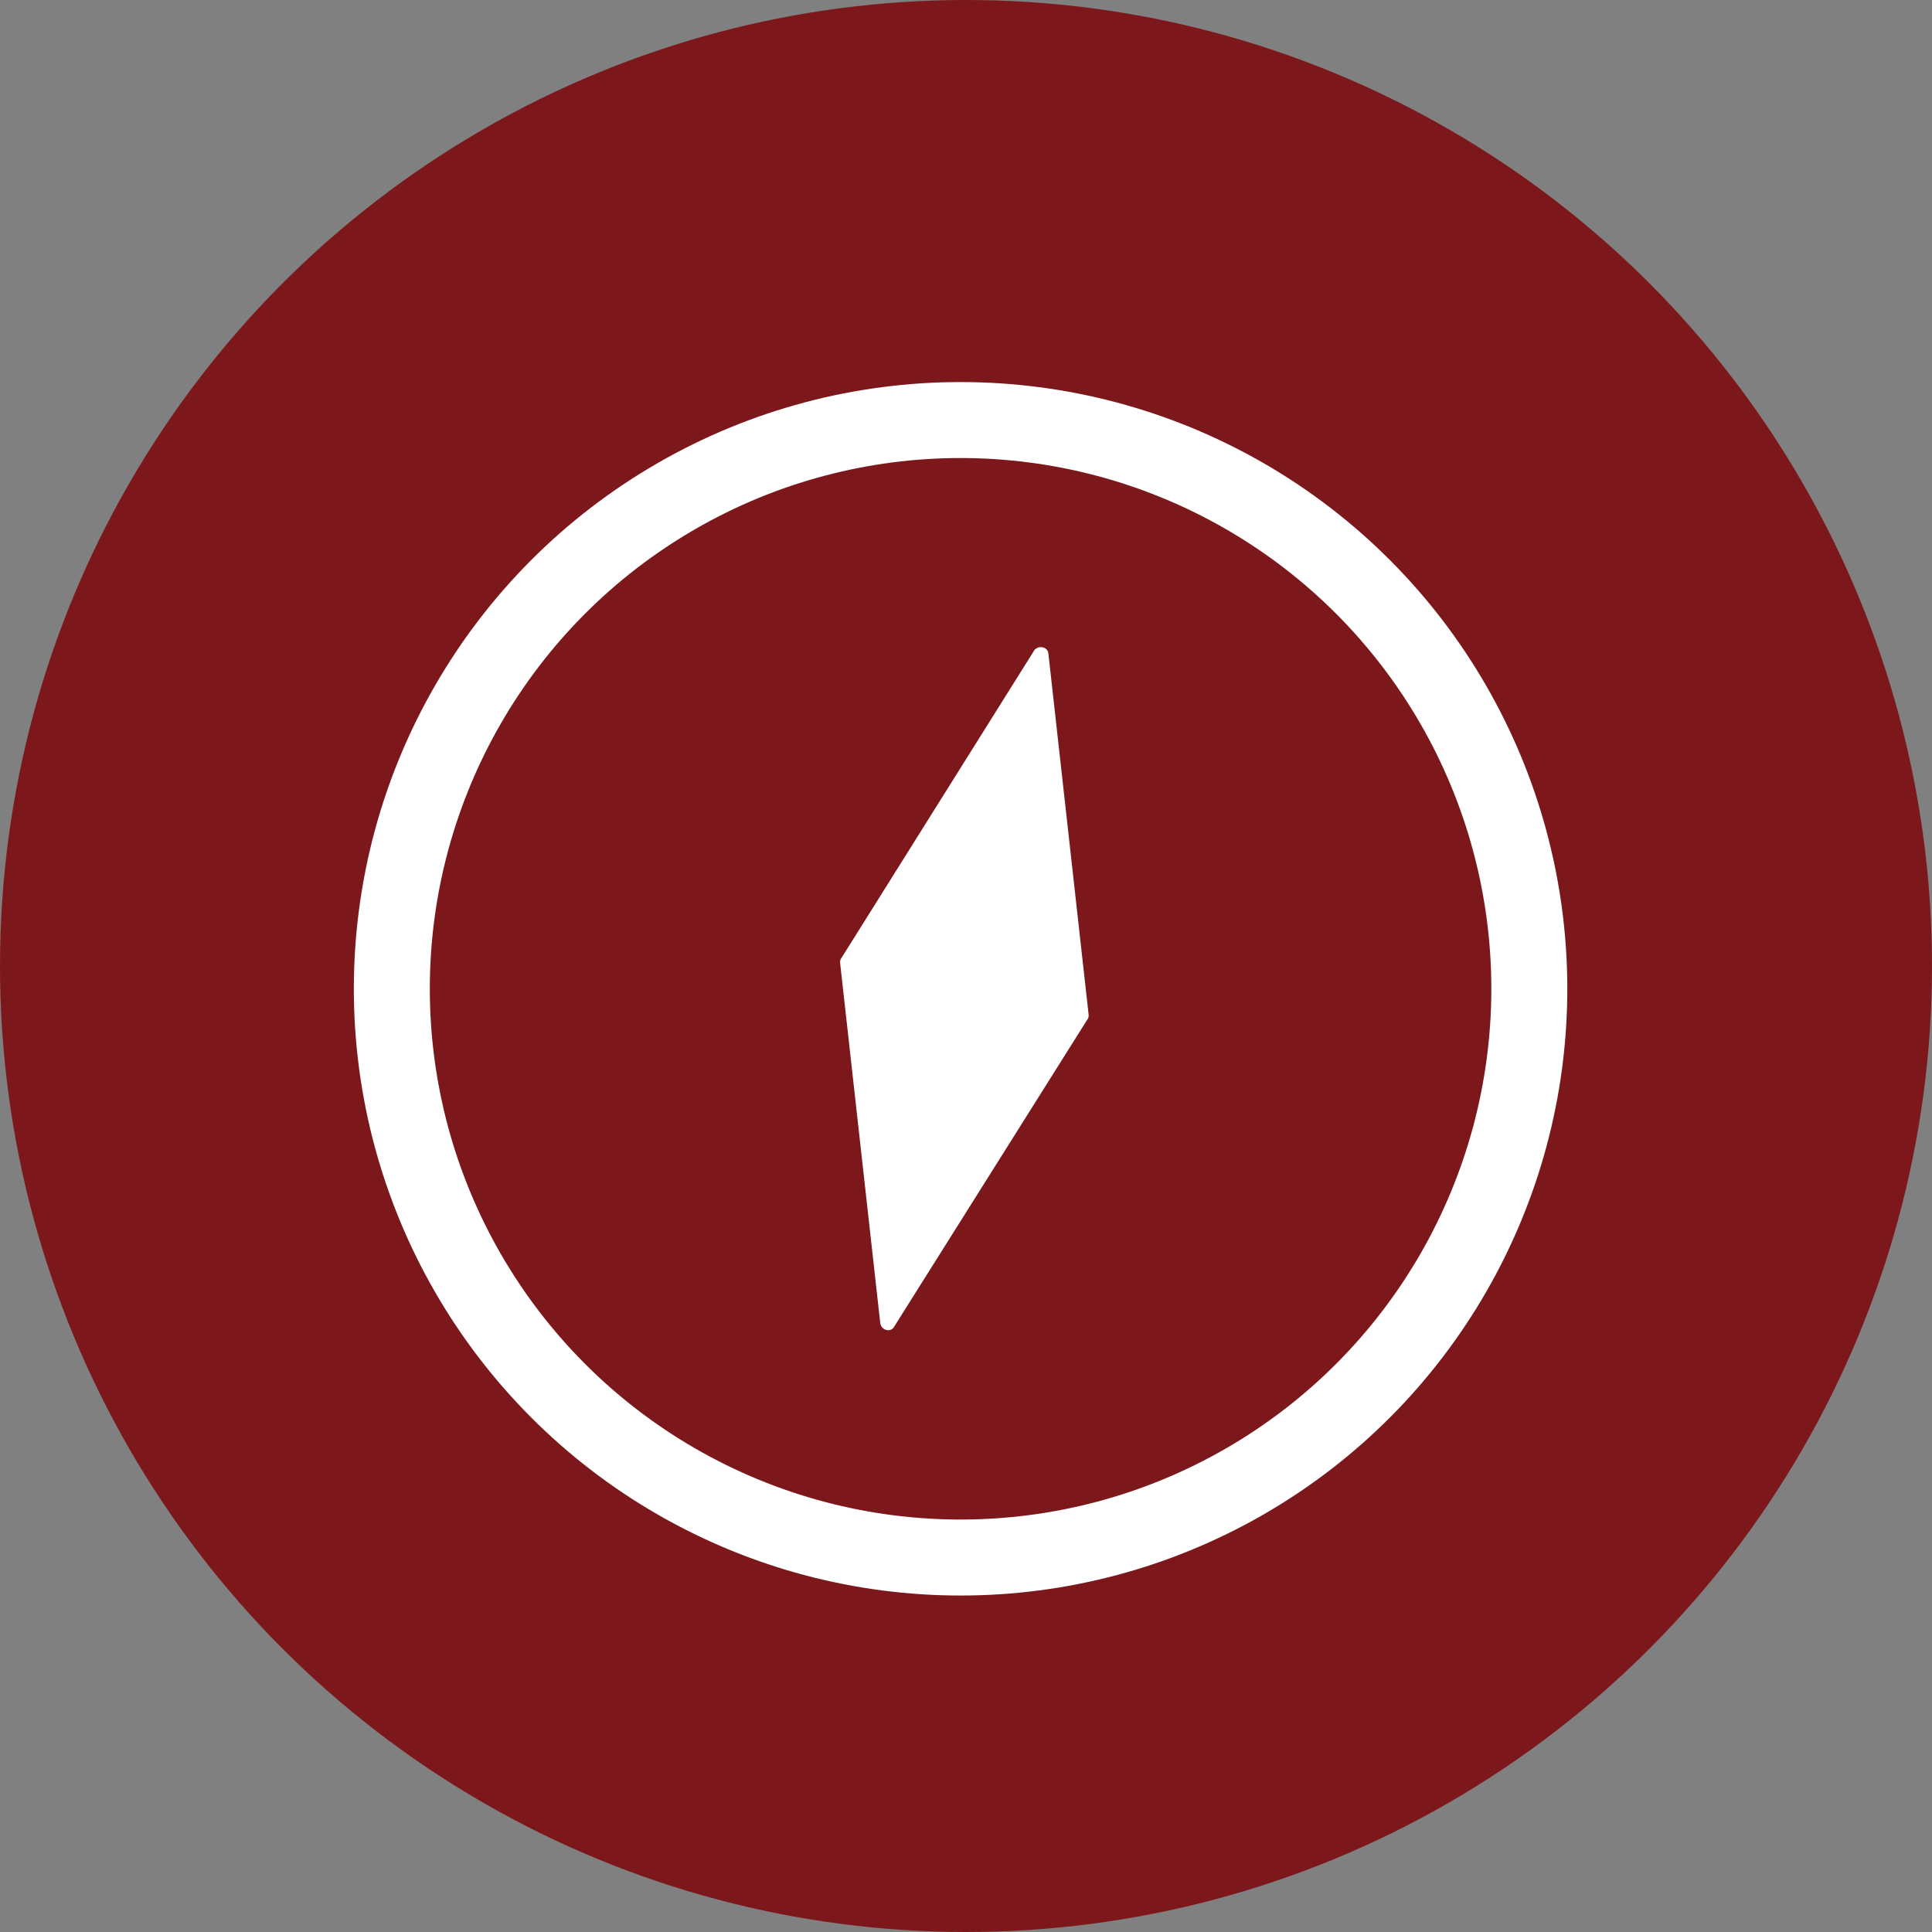
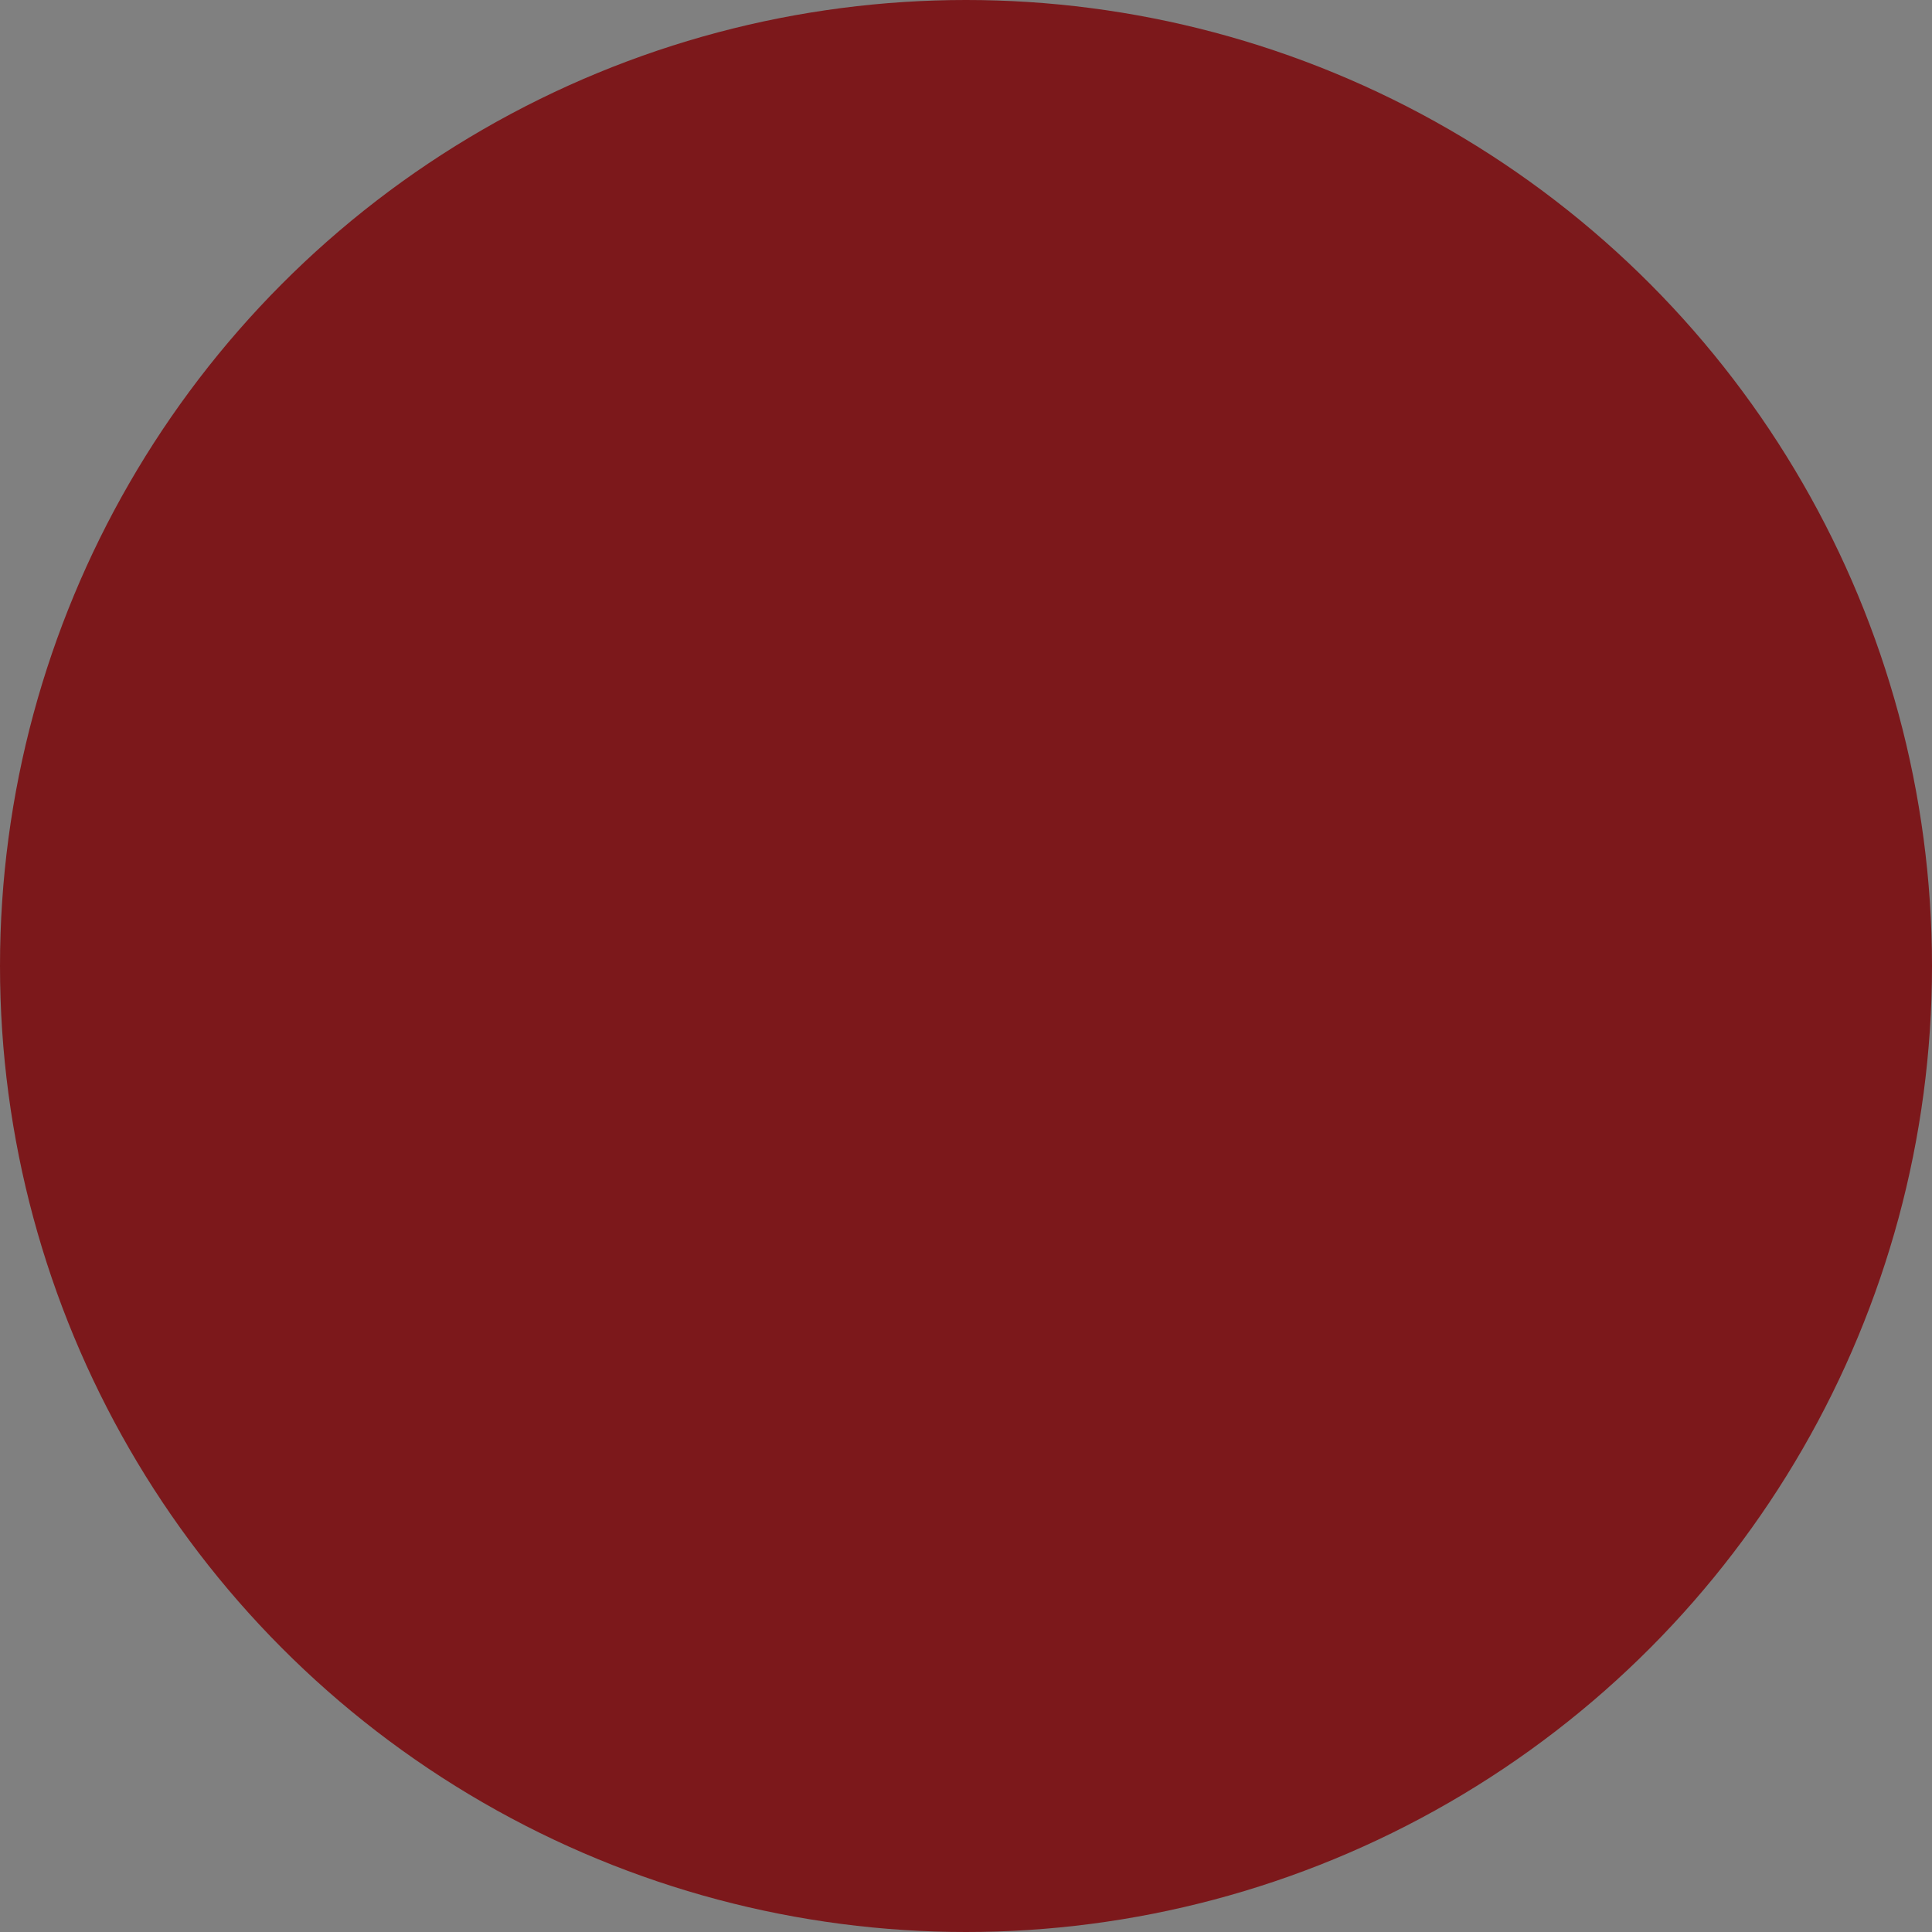
<svg xmlns="http://www.w3.org/2000/svg" version="1.1" id="Layer_1" x="0px" y="0px" viewBox="0 0 178 178" style="enable-background:new 0 0 178 178;" xml:space="preserve">
  <rect x="0" y="0" width="178" height="178" fill="#808080" stroke="none" />
  <style type="text/css">
	.st0{fill:#7C181B;}
	.st1{fill:#FFFFFF;}
	.st2{fill:none;stroke:#FFFFFF;stroke-width:7;stroke-miterlimit:10;}
</style>
  <circle id="XMLID_3666_" class="st0" cx="89" cy="89" r="89" />
-   <path class="st1" d="M95.3,59.9L77.5,88.3c-0.1,0.1-0.1,0.3-0.1,0.4l3.7,33.2c0.1,0.7,1,0.9,1.3,0.3l17.8-28.3  c0.1-0.1,0.1-0.3,0.1-0.4l-3.7-33.2C96.6,59.6,95.7,59.4,95.3,59.9z" />
-   <circle class="st2" cx="88.5" cy="91.1" r="52.4" />
</svg>